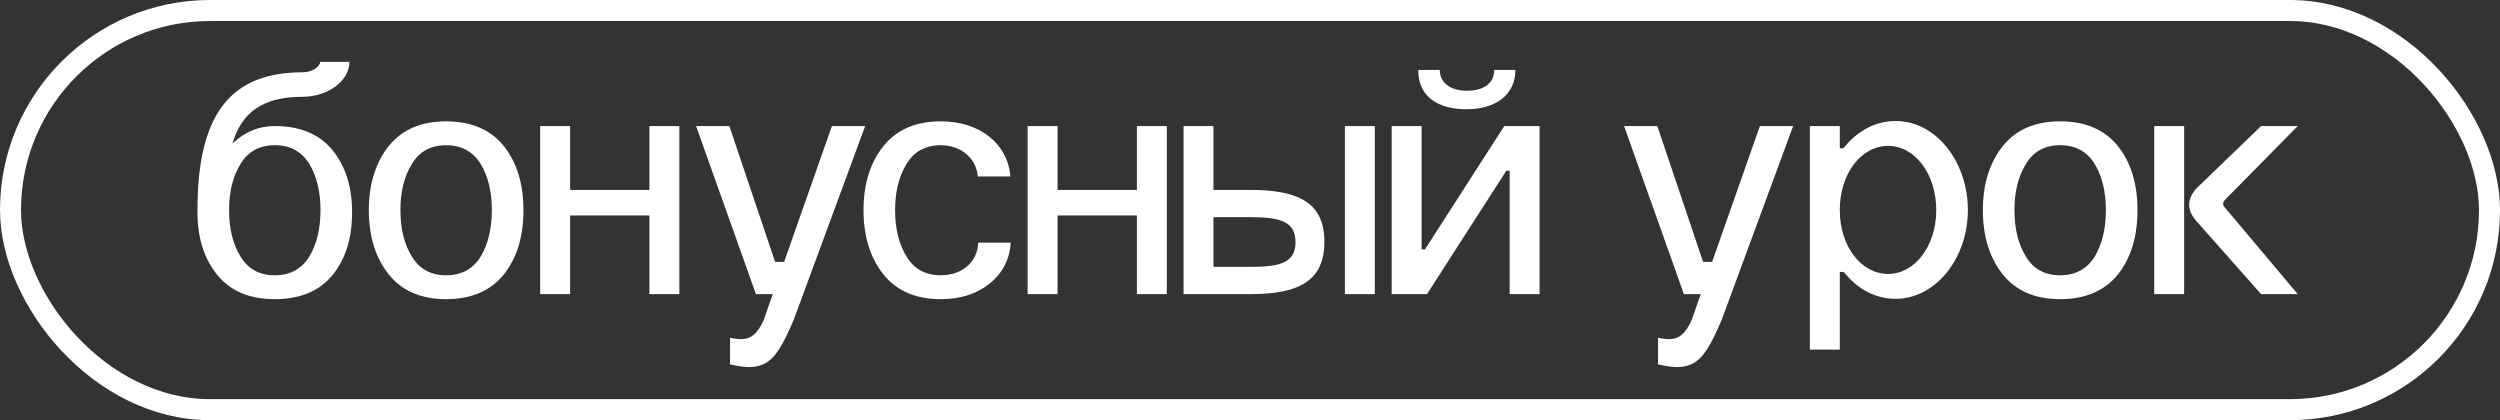
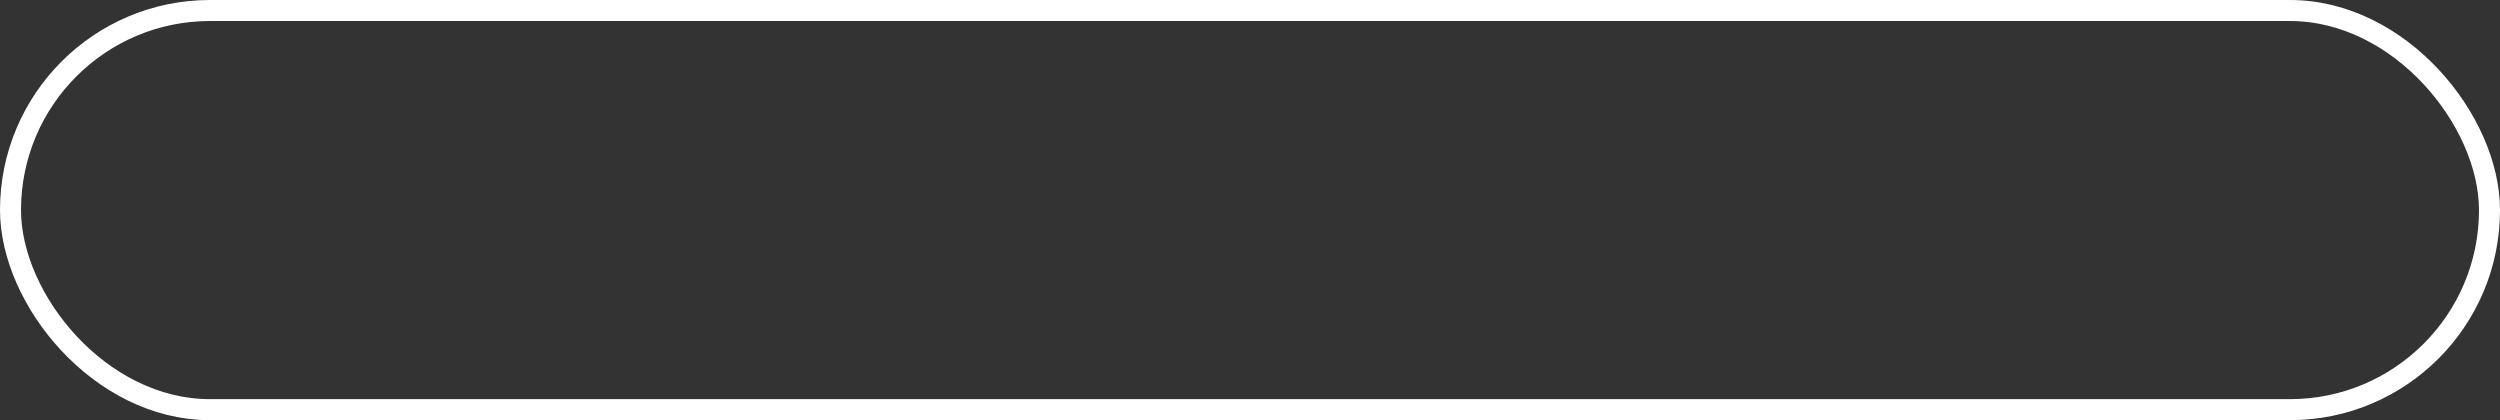
<svg xmlns="http://www.w3.org/2000/svg" width="119" height="20" viewBox="0 0 119 20" fill="none">
  <rect x="0" y="0" width="119" height="20" fill="#333333" stroke="none" />
  <rect x="0.5" y="0.5" width="118" height="19" rx="9.5" stroke="white" />
-   <path d="M16.76 10.112C16.76 11.328 16.456 12.32 15.832 13.088C15.208 13.856 14.28 14.24 13.08 14.24C11.88 14.24 10.968 13.856 10.344 13.088C9.72 12.32 9.4 11.328 9.4 10.112V10C9.4 5.408 10.984 3.44 14.424 3.44C14.888 3.44 15.24 3.152 15.24 2.944H16.632C16.632 3.856 15.608 4.608 14.392 4.608C12.472 4.608 11.496 5.376 11.064 6.832C11.656 6.272 12.328 6 13.08 6C14.28 6 15.208 6.384 15.832 7.152C16.456 7.92 16.76 8.912 16.76 10.112ZM10.904 10C10.904 10.88 11.08 11.616 11.448 12.208C11.8 12.8 12.344 13.104 13.08 13.104C13.816 13.104 14.36 12.8 14.728 12.208C15.08 11.616 15.256 10.88 15.256 10C15.256 9.136 15.08 8.4 14.728 7.808C14.36 7.216 13.816 6.912 13.08 6.912C12.344 6.912 11.8 7.216 11.448 7.808C11.08 8.4 10.904 9.136 10.904 10ZM17.556 10C17.556 8.768 17.876 7.744 18.5 6.96C19.124 6.176 20.036 5.776 21.236 5.776C22.436 5.776 23.364 6.176 23.988 6.96C24.612 7.744 24.916 8.768 24.916 10C24.916 11.248 24.612 12.272 23.988 13.056C23.364 13.84 22.436 14.24 21.236 14.24C20.036 14.24 19.124 13.84 18.5 13.056C17.876 12.272 17.556 11.248 17.556 10ZM19.06 10C19.06 10.88 19.236 11.616 19.604 12.208C19.956 12.8 20.5 13.104 21.236 13.104C21.972 13.104 22.516 12.8 22.884 12.208C23.236 11.616 23.412 10.88 23.412 10C23.412 9.136 23.236 8.4 22.884 7.808C22.516 7.216 21.972 6.912 21.236 6.912C20.5 6.912 19.956 7.216 19.604 7.808C19.236 8.4 19.06 9.136 19.06 10ZM25.712 14V6H27.137V9.04H30.913V6H32.337V14H30.913V10.256H27.137V14H25.712ZM35.982 14L33.134 6H34.718L36.894 12.464H37.326L39.598 6H41.182L37.79 15.2C37.294 16.352 36.99 16.912 36.526 17.232C36.286 17.392 35.998 17.472 35.646 17.472C35.406 17.472 35.118 17.424 34.75 17.344V16.08C34.99 16.128 35.15 16.144 35.262 16.144C35.726 16.144 36.062 15.904 36.366 15.2L36.782 14H35.982ZM48.095 8.4H46.543C46.479 7.552 45.759 6.912 44.783 6.912C44.047 6.912 43.503 7.216 43.151 7.808C42.783 8.4 42.607 9.136 42.607 10C42.607 10.88 42.783 11.616 43.151 12.208C43.503 12.8 44.047 13.104 44.783 13.104C45.807 13.104 46.543 12.448 46.559 11.552H48.111C48.063 12.336 47.727 12.992 47.119 13.488C46.511 13.984 45.727 14.24 44.783 14.24C43.583 14.24 42.671 13.84 42.047 13.056C41.423 12.272 41.103 11.248 41.103 10C41.103 8.768 41.423 7.744 42.047 6.96C42.671 6.176 43.583 5.776 44.783 5.776C46.655 5.776 47.967 6.848 48.095 8.4ZM48.916 14V6H50.34V9.04H54.116V6H55.54V14H54.116V10.256H50.34V14H48.916ZM56.337 6H57.761V9.04H59.522C61.873 9.04 63.041 9.696 63.041 11.504C63.041 13.344 61.873 14 59.522 14H56.337V6ZM57.761 12.704H59.505H59.522C60.993 12.704 61.666 12.48 61.666 11.52C61.666 10.576 60.993 10.336 59.522 10.336H59.505H57.761V12.704ZM64.017 14V6H65.442V14H64.017ZM66.244 14V6H67.668V11.872H67.828L71.604 6H73.284V14H71.86V8.128H71.7L67.924 14H66.244ZM71.124 3.328H72.132C72.132 4.544 71.156 5.2 69.812 5.2C68.468 5.2 67.508 4.624 67.508 3.328H68.532C68.532 3.968 69.092 4.32 69.812 4.32C70.564 4.32 71.124 4.016 71.124 3.328ZM80.154 14L77.306 6H78.89L81.066 12.464H81.498L83.77 6H85.354L81.962 15.2C81.466 16.352 81.162 16.912 80.698 17.232C80.458 17.392 80.17 17.472 79.818 17.472C79.578 17.472 79.29 17.424 78.922 17.344V16.08C79.162 16.128 79.322 16.144 79.434 16.144C79.898 16.144 80.234 15.904 80.538 15.2L80.954 14H80.154ZM86.15 6H87.574V7.056H87.75C88.39 6.24 89.27 5.76 90.23 5.76C91.494 5.76 92.582 6.576 93.206 7.872C93.51 8.528 93.67 9.232 93.67 10C93.67 12.32 92.118 14.224 90.23 14.224C89.27 14.224 88.406 13.76 87.766 12.944H87.574V16.64H86.15V6ZM87.574 10C87.574 11.712 88.582 13.04 89.878 13.04C91.142 13.04 92.166 11.712 92.166 10C92.166 8.272 91.142 6.944 89.878 6.944C88.582 6.944 87.574 8.272 87.574 10ZM94.384 10C94.384 8.768 94.704 7.744 95.328 6.96C95.952 6.176 96.864 5.776 98.064 5.776C99.264 5.776 100.192 6.176 100.816 6.96C101.44 7.744 101.744 8.768 101.744 10C101.744 11.248 101.44 12.272 100.816 13.056C100.192 13.84 99.264 14.24 98.064 14.24C96.864 14.24 95.952 13.84 95.328 13.056C94.704 12.272 94.384 11.248 94.384 10ZM95.888 10C95.888 10.88 96.064 11.616 96.432 12.208C96.784 12.8 97.328 13.104 98.064 13.104C98.8 13.104 99.344 12.8 99.712 12.208C100.064 11.616 100.24 10.88 100.24 10C100.24 9.136 100.064 8.4 99.712 7.808C99.344 7.216 98.8 6.912 98.064 6.912C97.328 6.912 96.784 7.216 96.432 7.808C96.064 8.4 95.888 9.136 95.888 10ZM102.541 14V6H103.965V14H102.541ZM107.629 14L104.525 10.496C104.317 10.256 104.205 10 104.205 9.76C104.205 9.488 104.317 9.232 104.541 8.976L107.629 6H109.373L105.901 9.52C105.853 9.568 105.821 9.632 105.821 9.696C105.821 9.744 105.837 9.808 105.885 9.856L109.373 14H107.629Z" fill="white" />
</svg>